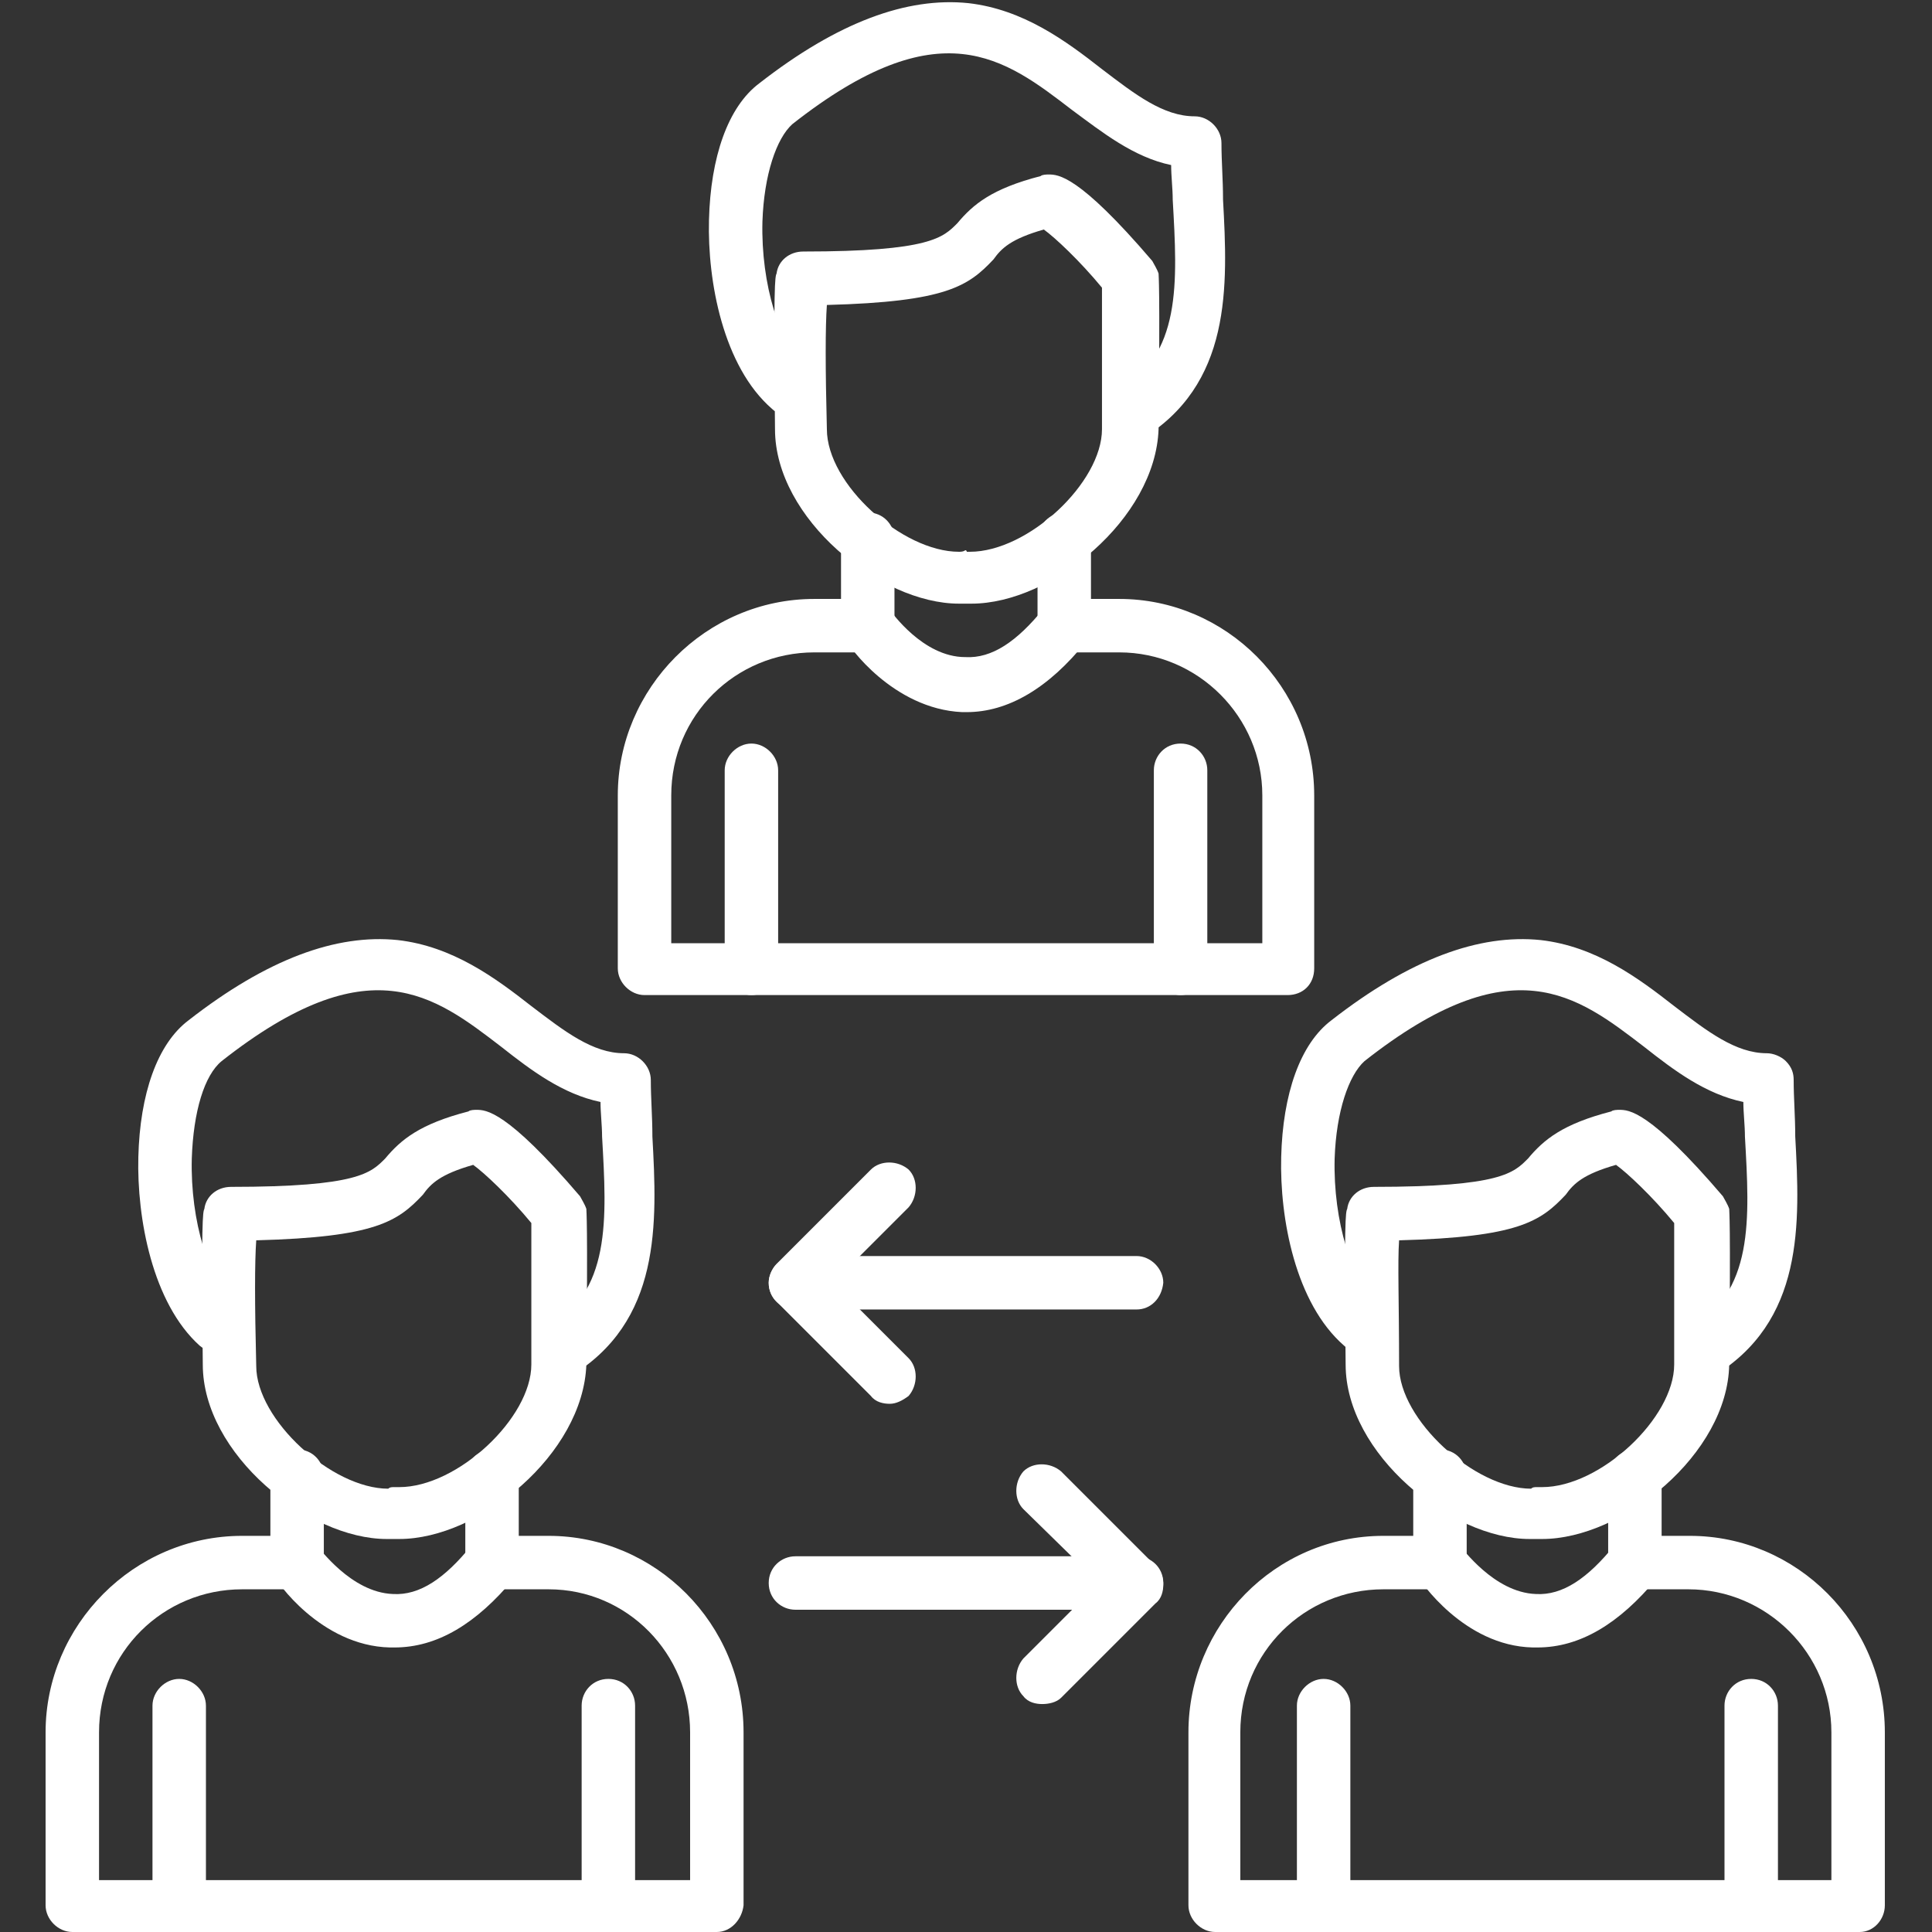
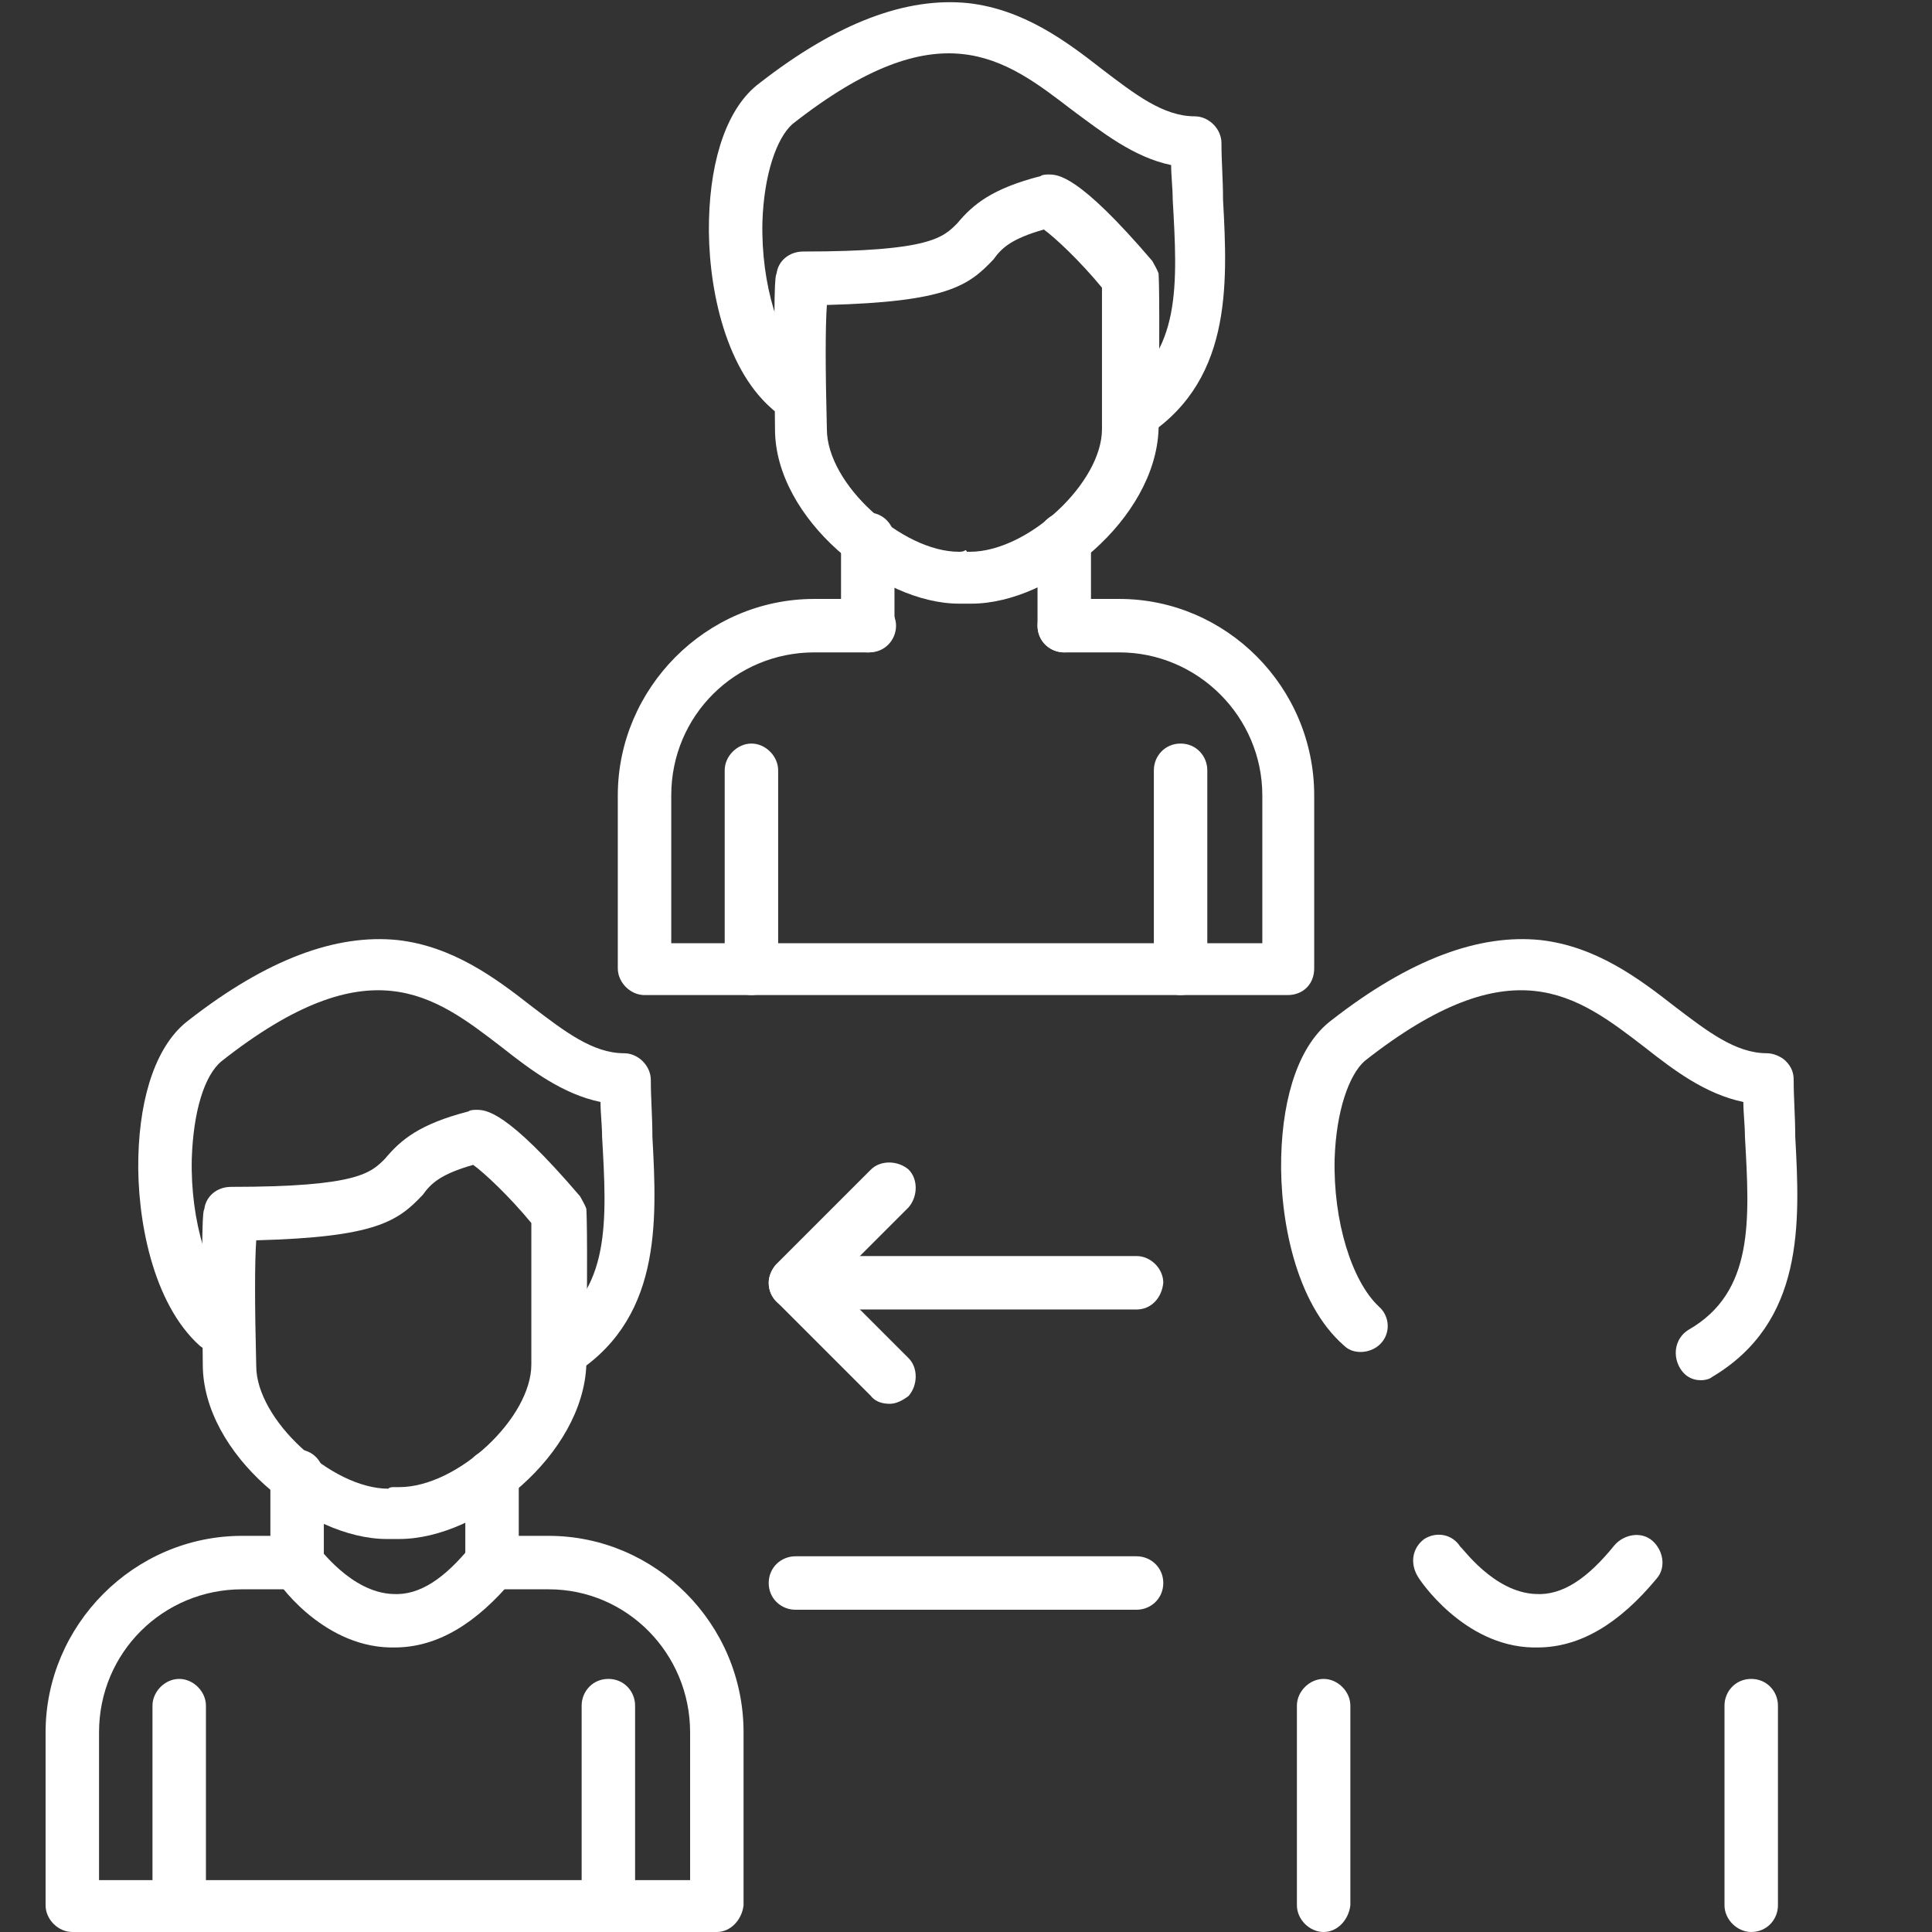
<svg xmlns="http://www.w3.org/2000/svg" version="1.1" id="Слой_1" x="0px" y="0px" viewBox="0 0 122.9 122.9" style="enable-background:new 0 0 122.9 122.9;" xml:space="preserve">
  <rect x="0" y="0" width="122.9" height="122.9" fill="#333333" stroke="none" />
  <style type="text/css"> .st0{fill-rule:evenodd;clip-rule:evenodd;fill:#FFFFFF;} </style>
  <g id="Layer_x0020_1">
    <g id="_421422816">
      <g>
        <g>
          <g id="_421406232">
            <path class="st0" d="M31.3,101.1c-0.9,0-1.7-0.7-1.7-1.7v-5.5c0-0.9,0.8-1.7,1.7-1.7c0.9,0,1.7,0.8,1.7,1.7v5.5 C33,100.3,32.2,101.1,31.3,101.1z M18.9,101.1c-0.9,0-1.7-0.7-1.7-1.7v-5.5c0-0.9,0.7-1.7,1.7-1.7s1.7,0.8,1.7,1.7v5.5 C20.5,100.3,19.8,101.1,18.9,101.1z" />
          </g>
          <g id="_421401168">
            <path class="st0" d="M45.6,122.9h-41c-0.9,0-1.7-0.8-1.7-1.7v-11c0-6.8,5.6-12.5,12.5-12.5h3.5c0.9,0,1.7,0.8,1.7,1.7 s-0.7,1.7-1.7,1.7h-3.5c-5,0-9.1,4-9.1,9.1v9.4h37.6v-9.4c0-5-4-9.1-9-9.1h-3.5c-0.9,0-1.7-0.7-1.7-1.7s0.8-1.7,1.7-1.7h3.5 c6.8,0,12.4,5.6,12.4,12.5v11C47.2,122.1,46.5,122.9,45.6,122.9z" />
          </g>
          <g id="_421395816">
            <path class="st0" d="M38.7,122.9c-0.9,0-1.7-0.8-1.7-1.7v-12.7c0-0.9,0.7-1.7,1.7-1.7s1.7,0.8,1.7,1.7v12.7 C40.4,122.1,39.7,122.9,38.7,122.9z M11.4,122.9c-0.9,0-1.7-0.8-1.7-1.7v-12.7c0-0.9,0.8-1.7,1.7-1.7c0.9,0,1.7,0.8,1.7,1.7 v12.7C13.1,122.1,12.3,122.9,11.4,122.9z" />
          </g>
          <g id="_421406208">
            <path class="st0" d="M35.5,87.8c-0.6,0-1.2-0.3-1.4-0.9c-0.5-0.8-0.2-1.8,0.6-2.3c4.2-2.4,3.9-7,3.6-12.3 c0-0.7-0.1-1.5-0.1-2.2c-2.4-0.5-4.4-2-6.3-3.5c-4.3-3.3-8.4-6.5-17.8,0.9c-1.1,0.9-1.8,3.2-1.9,6.2c-0.1,4,1.1,7.8,2.8,9.4 c0.7,0.6,0.8,1.7,0.1,2.4c-0.6,0.6-1.7,0.7-2.4,0.1c-3-2.7-4-8.1-3.9-12c0.1-4,1.2-7.2,3.2-8.7c5-3.9,9.4-5.5,13.3-5.1 c3.5,0.4,6.2,2.4,8.5,4.2c2.1,1.6,3.9,3,5.9,3c0.9,0,1.7,0.8,1.7,1.7c0,1.2,0.1,2.3,0.1,3.6c0.3,5.5,0.6,11.8-5.3,15.3 C36.1,87.7,35.8,87.8,35.5,87.8z" />
          </g>
          <g id="_421424760">
            <path class="st0" d="M25.4,97.9c-0.1,0-0.2,0-0.4,0c-0.1,0-0.2,0-0.4,0c-5,0-11.7-5.4-11.7-11.1c-0.1-9.2,0-9.7,0.1-9.9 c0.1-0.8,0.8-1.4,1.7-1.4c8.1,0,8.9-0.9,9.8-1.8c1-1.2,2.2-2.2,5.3-3c0.1-0.1,0.4-0.1,0.5-0.1c0.6,0,1.9,0,6.6,5.5 c0.1,0.2,0.3,0.5,0.4,0.8c0,0.2,0.1,0.7,0,9.9C37.1,92.5,30.5,97.9,25.4,97.9z M25.1,94.6c0.1,0,0.1,0,0.1,0c0.1,0,0.1,0,0.2,0 c3.7,0,8.4-4.4,8.4-7.8c0-5.3,0-8,0-9c-1.4-1.7-3-3.2-3.7-3.7c-2.1,0.6-2.7,1.2-3.2,1.9c-1.6,1.7-3,2.7-10.6,2.9 c-0.1,1.4-0.1,4,0,8c0,3.4,4.8,7.8,8.4,7.8C24.8,94.6,24.9,94.6,25.1,94.6L25.1,94.6z" />
          </g>
          <g id="_421415688">
            <path class="st0" d="M25.1,104.8c-0.1,0-0.2,0-0.3,0c-4.4-0.1-7.3-4.3-7.3-4.5c-0.5-0.8-0.4-1.8,0.4-2.4 c0.8-0.5,1.8-0.3,2.3,0.5c0.1,0,2.1,2.9,4.8,3c1.7,0.1,3.3-1,5-3.1c0.6-0.7,1.7-0.9,2.4-0.3c0.7,0.6,0.9,1.7,0.3,2.4 C30.3,103.3,27.8,104.8,25.1,104.8z" />
          </g>
        </g>
        <g>
          <g id="_421412952">
-             <path class="st0" d="M104,101.1c-0.9,0-1.7-0.7-1.7-1.7v-5.5c0-0.9,0.8-1.7,1.7-1.7s1.7,0.8,1.7,1.7v5.5 C105.7,100.3,105,101.1,104,101.1z M91.6,101.1c-0.9,0-1.7-0.7-1.7-1.7v-5.5c0-0.9,0.7-1.7,1.7-1.7s1.7,0.8,1.7,1.7v5.5 C93.2,100.3,92.5,101.1,91.6,101.1z" />
-           </g>
+             </g>
          <g id="_421418064">
-             <path class="st0" d="M118.3,122.9h-41c-0.9,0-1.7-0.8-1.7-1.7v-11c0-6.8,5.5-12.5,12.4-12.5h3.5c0.9,0,1.7,0.8,1.7,1.7 s-0.7,1.7-1.7,1.7H88c-5,0-9.1,4-9.1,9.1v9.4h37.6v-9.4c0-5-4.1-9.1-9.1-9.1H104c-0.9,0-1.7-0.7-1.7-1.7s0.8-1.7,1.7-1.7h3.5 c6.8,0,12.4,5.6,12.4,12.5v11C119.9,122.1,119.2,122.9,118.3,122.9z" />
-           </g>
+             </g>
          <g id="_421408440">
            <path class="st0" d="M111.4,122.9c-0.9,0-1.7-0.8-1.7-1.7v-12.7c0-0.9,0.7-1.7,1.7-1.7s1.7,0.8,1.7,1.7v12.7 C113.1,122.1,112.4,122.9,111.4,122.9z M84.2,122.9c-0.9,0-1.7-0.8-1.7-1.7v-12.7c0-0.9,0.8-1.7,1.7-1.7s1.7,0.8,1.7,1.7v12.7 C85.8,122.1,85.1,122.9,84.2,122.9z" />
          </g>
          <g id="_421406472">
            <path class="st0" d="M108.2,87.8c-0.6,0-1.1-0.3-1.4-0.9c-0.4-0.8-0.2-1.8,0.6-2.3c4.2-2.4,3.9-7,3.6-12.3 c0-0.7-0.1-1.5-0.1-2.2c-2.4-0.5-4.4-2-6.3-3.5c-4.3-3.3-8.4-6.5-17.8,0.9c-1,0.9-1.8,3.2-1.9,6.2c-0.1,4,1.1,7.8,2.8,9.4 c0.7,0.6,0.8,1.7,0.1,2.4c-0.6,0.6-1.7,0.7-2.3,0.1c-3.1-2.7-4.1-8.1-4-12c0.1-4,1.2-7.2,3.2-8.7c5-3.9,9.4-5.5,13.3-5.1 c3.5,0.4,6.2,2.4,8.5,4.2c2.1,1.6,3.9,3,5.9,3c0.4,0,0.9,0.2,1.2,0.5c0.4,0.4,0.5,0.8,0.5,1.2c0,1.2,0.1,2.3,0.1,3.6 c0.3,5.5,0.6,11.8-5.3,15.3C108.8,87.7,108.5,87.8,108.2,87.8z" />
          </g>
          <g id="_421421376">
-             <path class="st0" d="M98.1,97.9c-0.1,0-0.2,0-0.4,0c-0.1,0-0.2,0-0.4,0c-5,0-11.7-5.4-11.7-11.1c-0.1-9.2,0-9.7,0.1-9.9 c0.1-0.8,0.8-1.4,1.7-1.4c8.1,0,8.9-0.9,9.8-1.8c1-1.2,2.2-2.2,5.3-3c0.1-0.1,0.4-0.1,0.5-0.1c0.6,0,1.9,0,6.6,5.5 c0.1,0.2,0.3,0.5,0.4,0.8c0,0.2,0.1,0.7,0,9.9C109.9,92.5,103.2,97.9,98.1,97.9z M97.8,94.6c0.1,0,0.1,0,0.1,0 c0.1,0,0.1,0,0.2,0c3.7,0,8.4-4.4,8.4-7.8c0-5.3,0-8,0-9c-1.4-1.7-3-3.2-3.7-3.7c-2.1,0.6-2.7,1.2-3.2,1.9 c-1.6,1.7-3,2.7-10.6,2.9c-0.1,1.4,0,4,0,8c0,3.4,4.8,7.8,8.4,7.8C97.5,94.6,97.6,94.6,97.8,94.6L97.8,94.6z" />
-           </g>
+             </g>
          <g id="_421425768">
            <path class="st0" d="M97.8,104.8c-0.1,0-0.2,0-0.3,0c-4.4-0.1-7.2-4.3-7.3-4.5c-0.5-0.8-0.4-1.8,0.4-2.4 c0.8-0.5,1.8-0.3,2.3,0.5c0.1,0,2.1,2.9,4.8,3c1.7,0.1,3.3-1,5-3.1c0.6-0.7,1.7-0.9,2.4-0.3c0.7,0.6,0.9,1.7,0.3,2.4 C103,103.3,100.5,104.8,97.8,104.8z" />
          </g>
        </g>
      </g>
      <g>
        <g id="_421400232">
          <path class="st0" d="M67.7,41.5c-0.9,0-1.7-0.7-1.7-1.7v-5.5c0-0.9,0.8-1.7,1.7-1.7c0.9,0,1.7,0.8,1.7,1.7v5.5 C69.3,40.8,68.5,41.5,67.7,41.5z M55.2,41.5c-0.9,0-1.7-0.7-1.7-1.7v-5.5c0-0.9,0.7-1.7,1.7-1.7s1.7,0.8,1.7,1.7v5.5 C56.9,40.8,56.1,41.5,55.2,41.5z" />
        </g>
        <g id="_421404072">
          <path class="st0" d="M81.9,63.3H41c-0.9,0-1.7-0.8-1.7-1.7v-11c0-6.8,5.6-12.5,12.5-12.5h3.5c0.9,0,1.7,0.8,1.7,1.7 s-0.7,1.7-1.7,1.7h-3.5c-5,0-9.1,4-9.1,9.1V60h37.6v-9.4c0-5-4.1-9.1-9.1-9.1h-3.5c-0.9,0-1.7-0.7-1.7-1.7s0.8-1.7,1.7-1.7h3.5 c6.8,0,12.4,5.6,12.4,12.5v11C83.6,62.6,82.9,63.3,81.9,63.3z" />
        </g>
        <g id="_421398072">
          <path class="st0" d="M75.1,63.3c-0.9,0-1.7-0.8-1.7-1.7V49c0-0.9,0.7-1.7,1.7-1.7s1.7,0.8,1.7,1.7v12.7 C76.7,62.6,76,63.3,75.1,63.3z M47.8,63.3c-0.9,0-1.7-0.8-1.7-1.7V49c0-0.9,0.8-1.7,1.7-1.7s1.7,0.8,1.7,1.7v12.7 C49.5,62.6,48.7,63.3,47.8,63.3z" />
        </g>
        <g id="_421401672">
          <path class="st0" d="M71.8,28.2c-0.6,0-1.2-0.3-1.4-0.9c-0.5-0.8-0.2-1.8,0.6-2.3c4.2-2.4,3.9-7,3.6-12.3c0-0.7-0.1-1.5-0.1-2.2 C72.1,10,70.1,8.4,68.2,7c-4.3-3.3-8.4-6.5-17.8,0.9c-1,0.9-1.8,3.2-1.9,6.2c-0.1,4,1.1,7.8,2.8,9.4c0.7,0.6,0.8,1.7,0.1,2.3 c-0.6,0.7-1.7,0.8-2.3,0.2c-3.1-2.7-4.1-8.1-4-12c0.1-4,1.2-7.2,3.2-8.7c5-3.9,9.4-5.5,13.3-5.1c3.5,0.4,6.2,2.4,8.5,4.2 c2.1,1.6,3.9,3,5.9,3c0.9,0,1.7,0.8,1.7,1.7c0,1.2,0.1,2.3,0.1,3.6c0.3,5.5,0.6,11.8-5.3,15.3C72.4,28.1,72.1,28.2,71.8,28.2z" />
        </g>
        <g id="_421413504">
          <path class="st0" d="M61.8,38.4c-0.1,0-0.2,0-0.4,0c-0.1,0-0.2,0-0.4,0c-5,0-11.7-5.4-11.7-11.1c-0.1-9.2,0-9.7,0.1-9.9 c0.1-0.8,0.8-1.4,1.7-1.4c8.1,0,8.9-0.9,9.8-1.8c1-1.2,2.2-2.2,5.3-3c0.1-0.1,0.4-0.1,0.5-0.1c0.6,0,1.9,0,6.6,5.5 c0.1,0.2,0.3,0.5,0.4,0.8c0,0.2,0.1,0.6,0,9.9C73.5,33,66.9,38.4,61.8,38.4z M61.4,35c0.1,0,0.1,0.1,0.1,0.1s0.1,0,0.2,0 c3.7,0,8.4-4.4,8.4-7.8c0-5.3,0-8,0-9c-1.4-1.7-3-3.2-3.7-3.7c-2.1,0.6-2.7,1.2-3.2,1.9c-1.6,1.7-3,2.7-10.6,2.9 c-0.1,1.4-0.1,4,0,7.9c0,3.5,4.8,7.8,8.4,7.8C61.1,35.1,61.3,35.1,61.4,35L61.4,35z" />
        </g>
        <g id="_421401360">
-           <path class="st0" d="M61.5,45.3c-0.1,0-0.2,0-0.3,0c-4.4-0.2-7.3-4.3-7.3-4.5c-0.5-0.8-0.4-1.8,0.4-2.4c0.8-0.5,1.8-0.3,2.3,0.4 c0.1,0.1,2.1,3,4.8,3c1.7,0.1,3.3-1,5-3.1c0.6-0.7,1.7-0.9,2.4-0.3s0.9,1.7,0.3,2.4C66.7,43.8,64.1,45.3,61.5,45.3z" />
-         </g>
+           </g>
      </g>
      <g>
        <g>
          <g id="_421424640">
            <path class="st0" d="M72.3,83.3H50.6c-0.9,0-1.7-0.7-1.7-1.7c0-0.9,0.8-1.7,1.7-1.7h21.7c0.9,0,1.7,0.8,1.7,1.7 C73.9,82.6,73.2,83.3,72.3,83.3z" />
          </g>
          <g id="_421424568">
            <path class="st0" d="M56.6,89.3c-0.4,0-0.9-0.1-1.2-0.5l-6-6c-0.3-0.3-0.5-0.7-0.5-1.2c0-0.4,0.2-0.9,0.5-1.2l6-6 c0.6-0.6,1.7-0.6,2.4,0c0.6,0.6,0.6,1.7,0,2.4L53,81.6l4.8,4.8c0.6,0.6,0.6,1.7,0,2.4C57.4,89.1,57,89.3,56.6,89.3z" />
          </g>
        </g>
        <g>
          <g id="_421425000">
            <path class="st0" d="M72.3,102.4H50.6c-0.9,0-1.7-0.7-1.7-1.7s0.8-1.7,1.7-1.7h21.7c0.9,0,1.7,0.7,1.7,1.7 S73.2,102.4,72.3,102.4z" />
          </g>
          <g id="_421426176">
-             <path class="st0" d="M66.3,108.4c-0.4,0-0.9-0.1-1.2-0.5c-0.6-0.6-0.6-1.7,0-2.4l4.8-4.8L65.1,96c-0.6-0.6-0.6-1.7,0-2.4 c0.6-0.6,1.7-0.6,2.4,0l6,6c0.4,0.4,0.5,0.8,0.5,1.2c0,0.4-0.1,0.9-0.5,1.2l-6,6C67.2,108.3,66.7,108.4,66.3,108.4z" />
-           </g>
+             </g>
        </g>
      </g>
    </g>
  </g>
</svg>